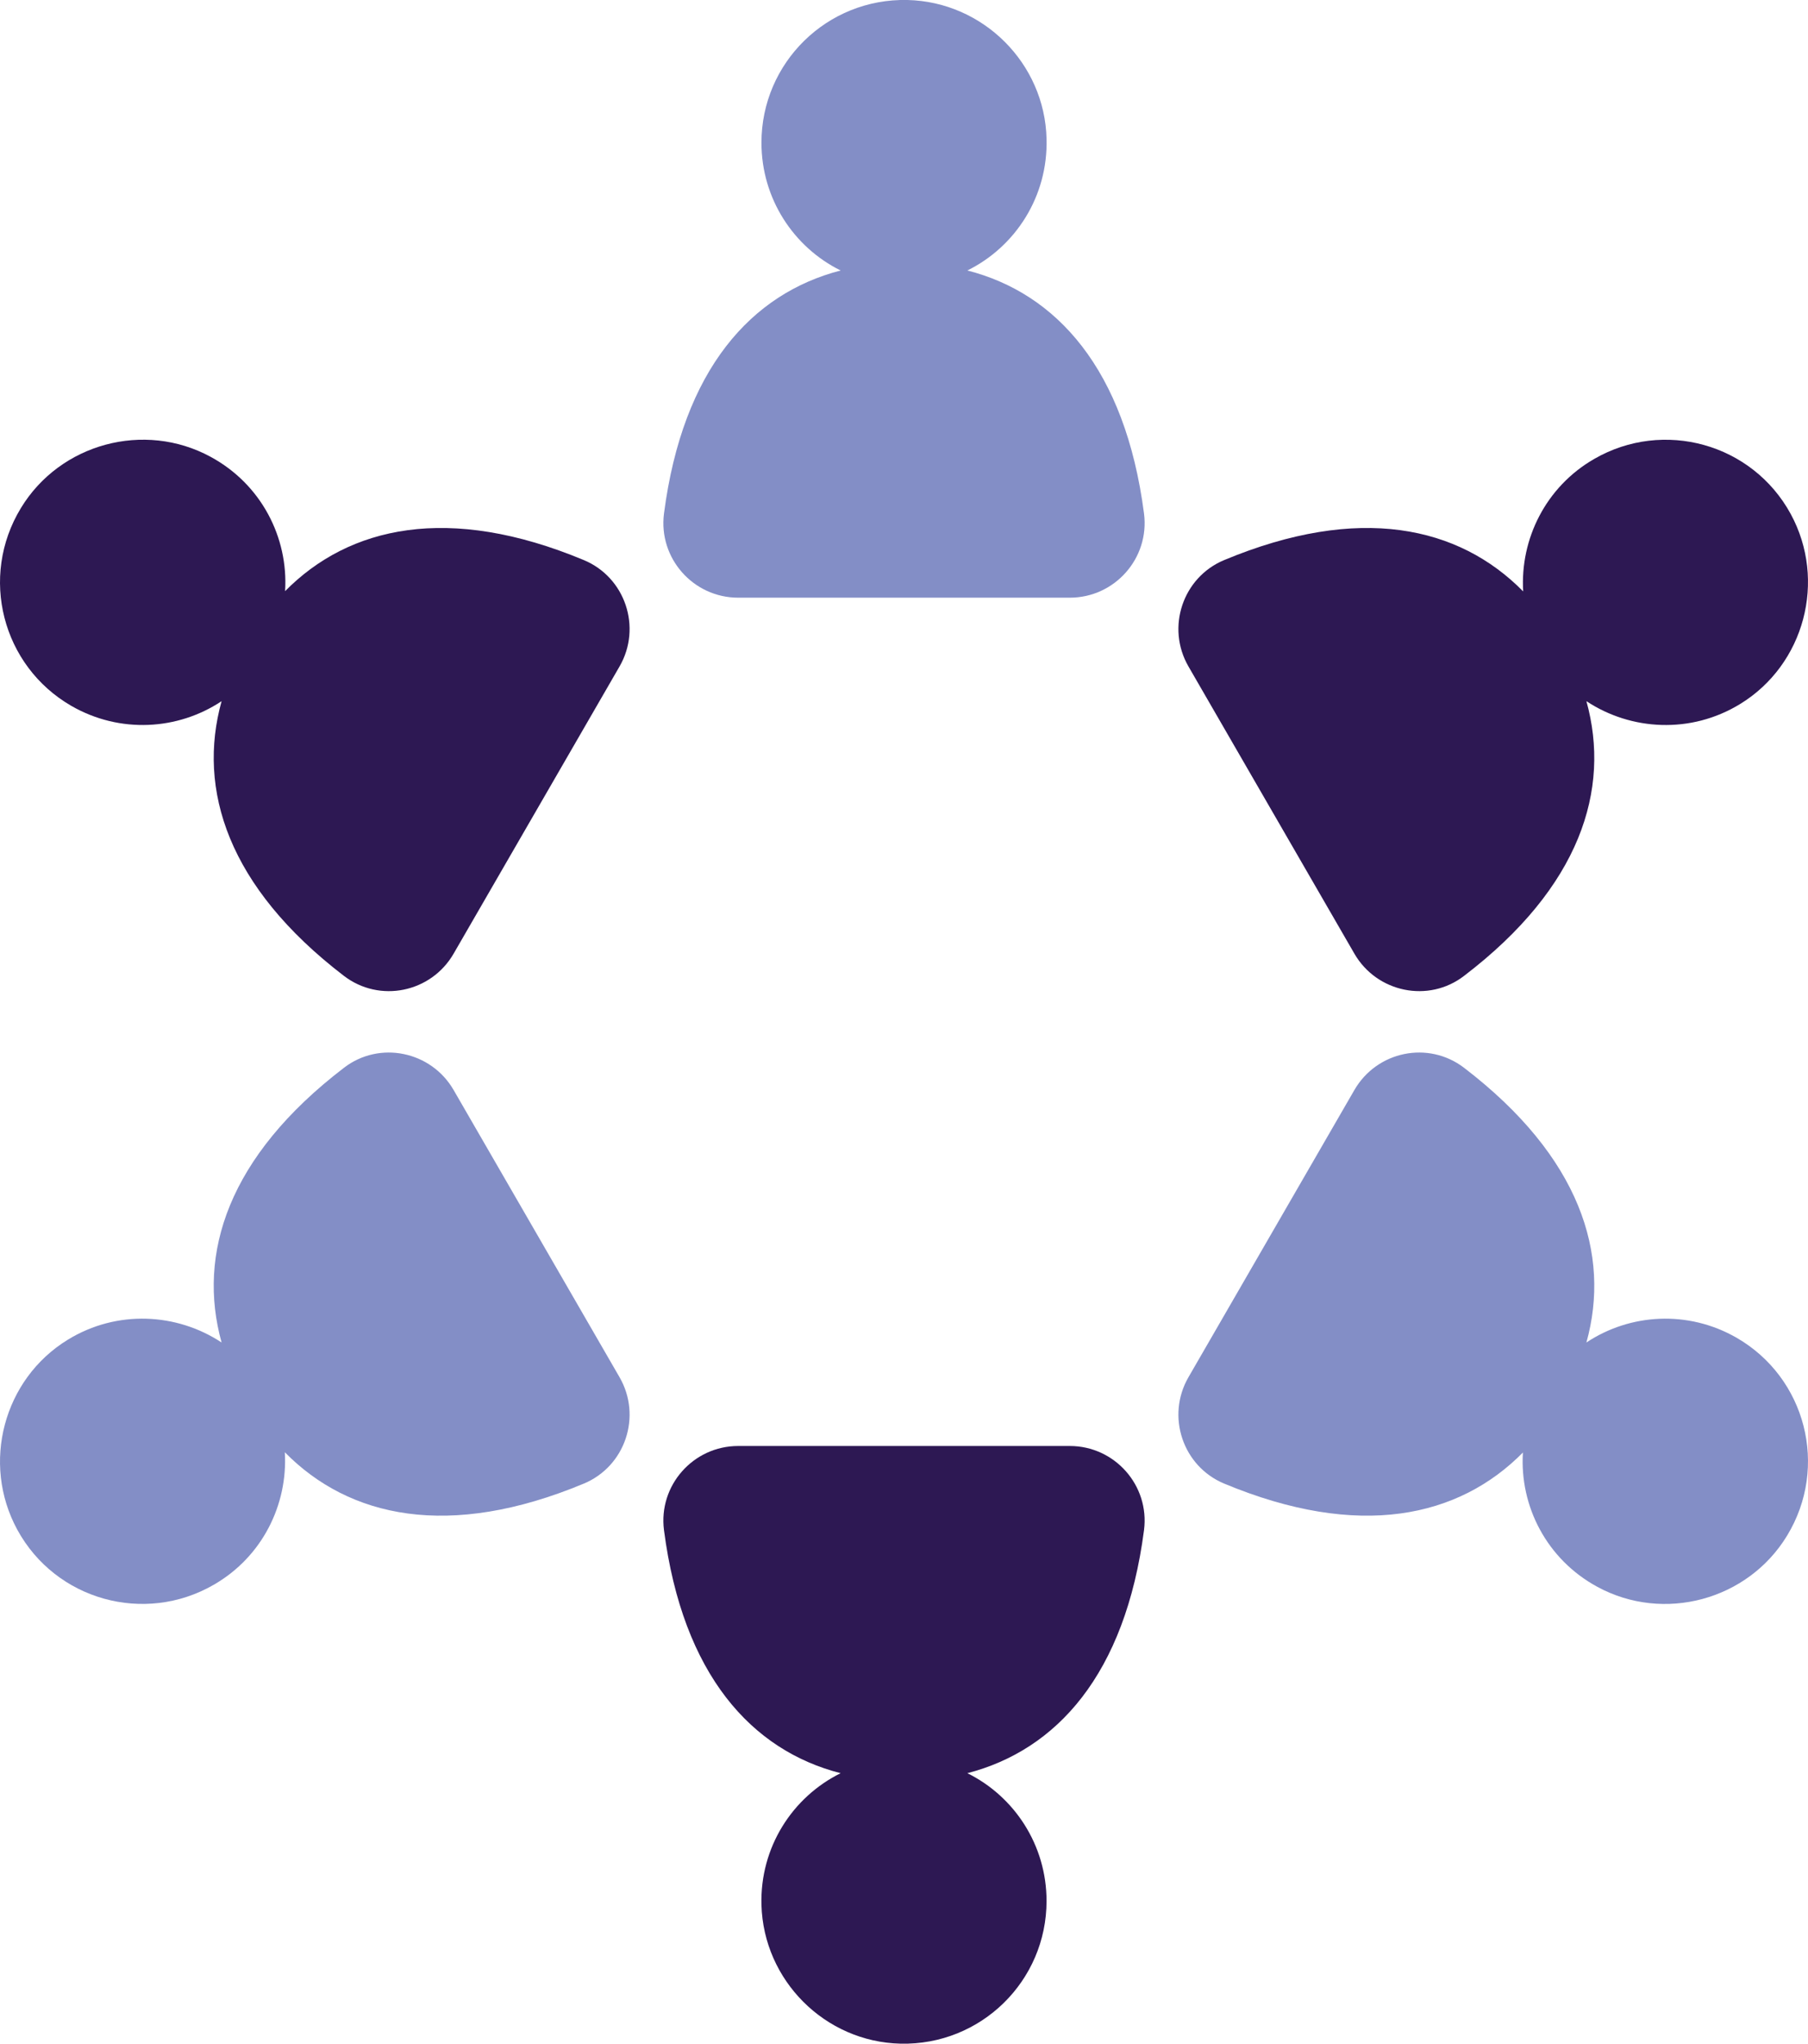
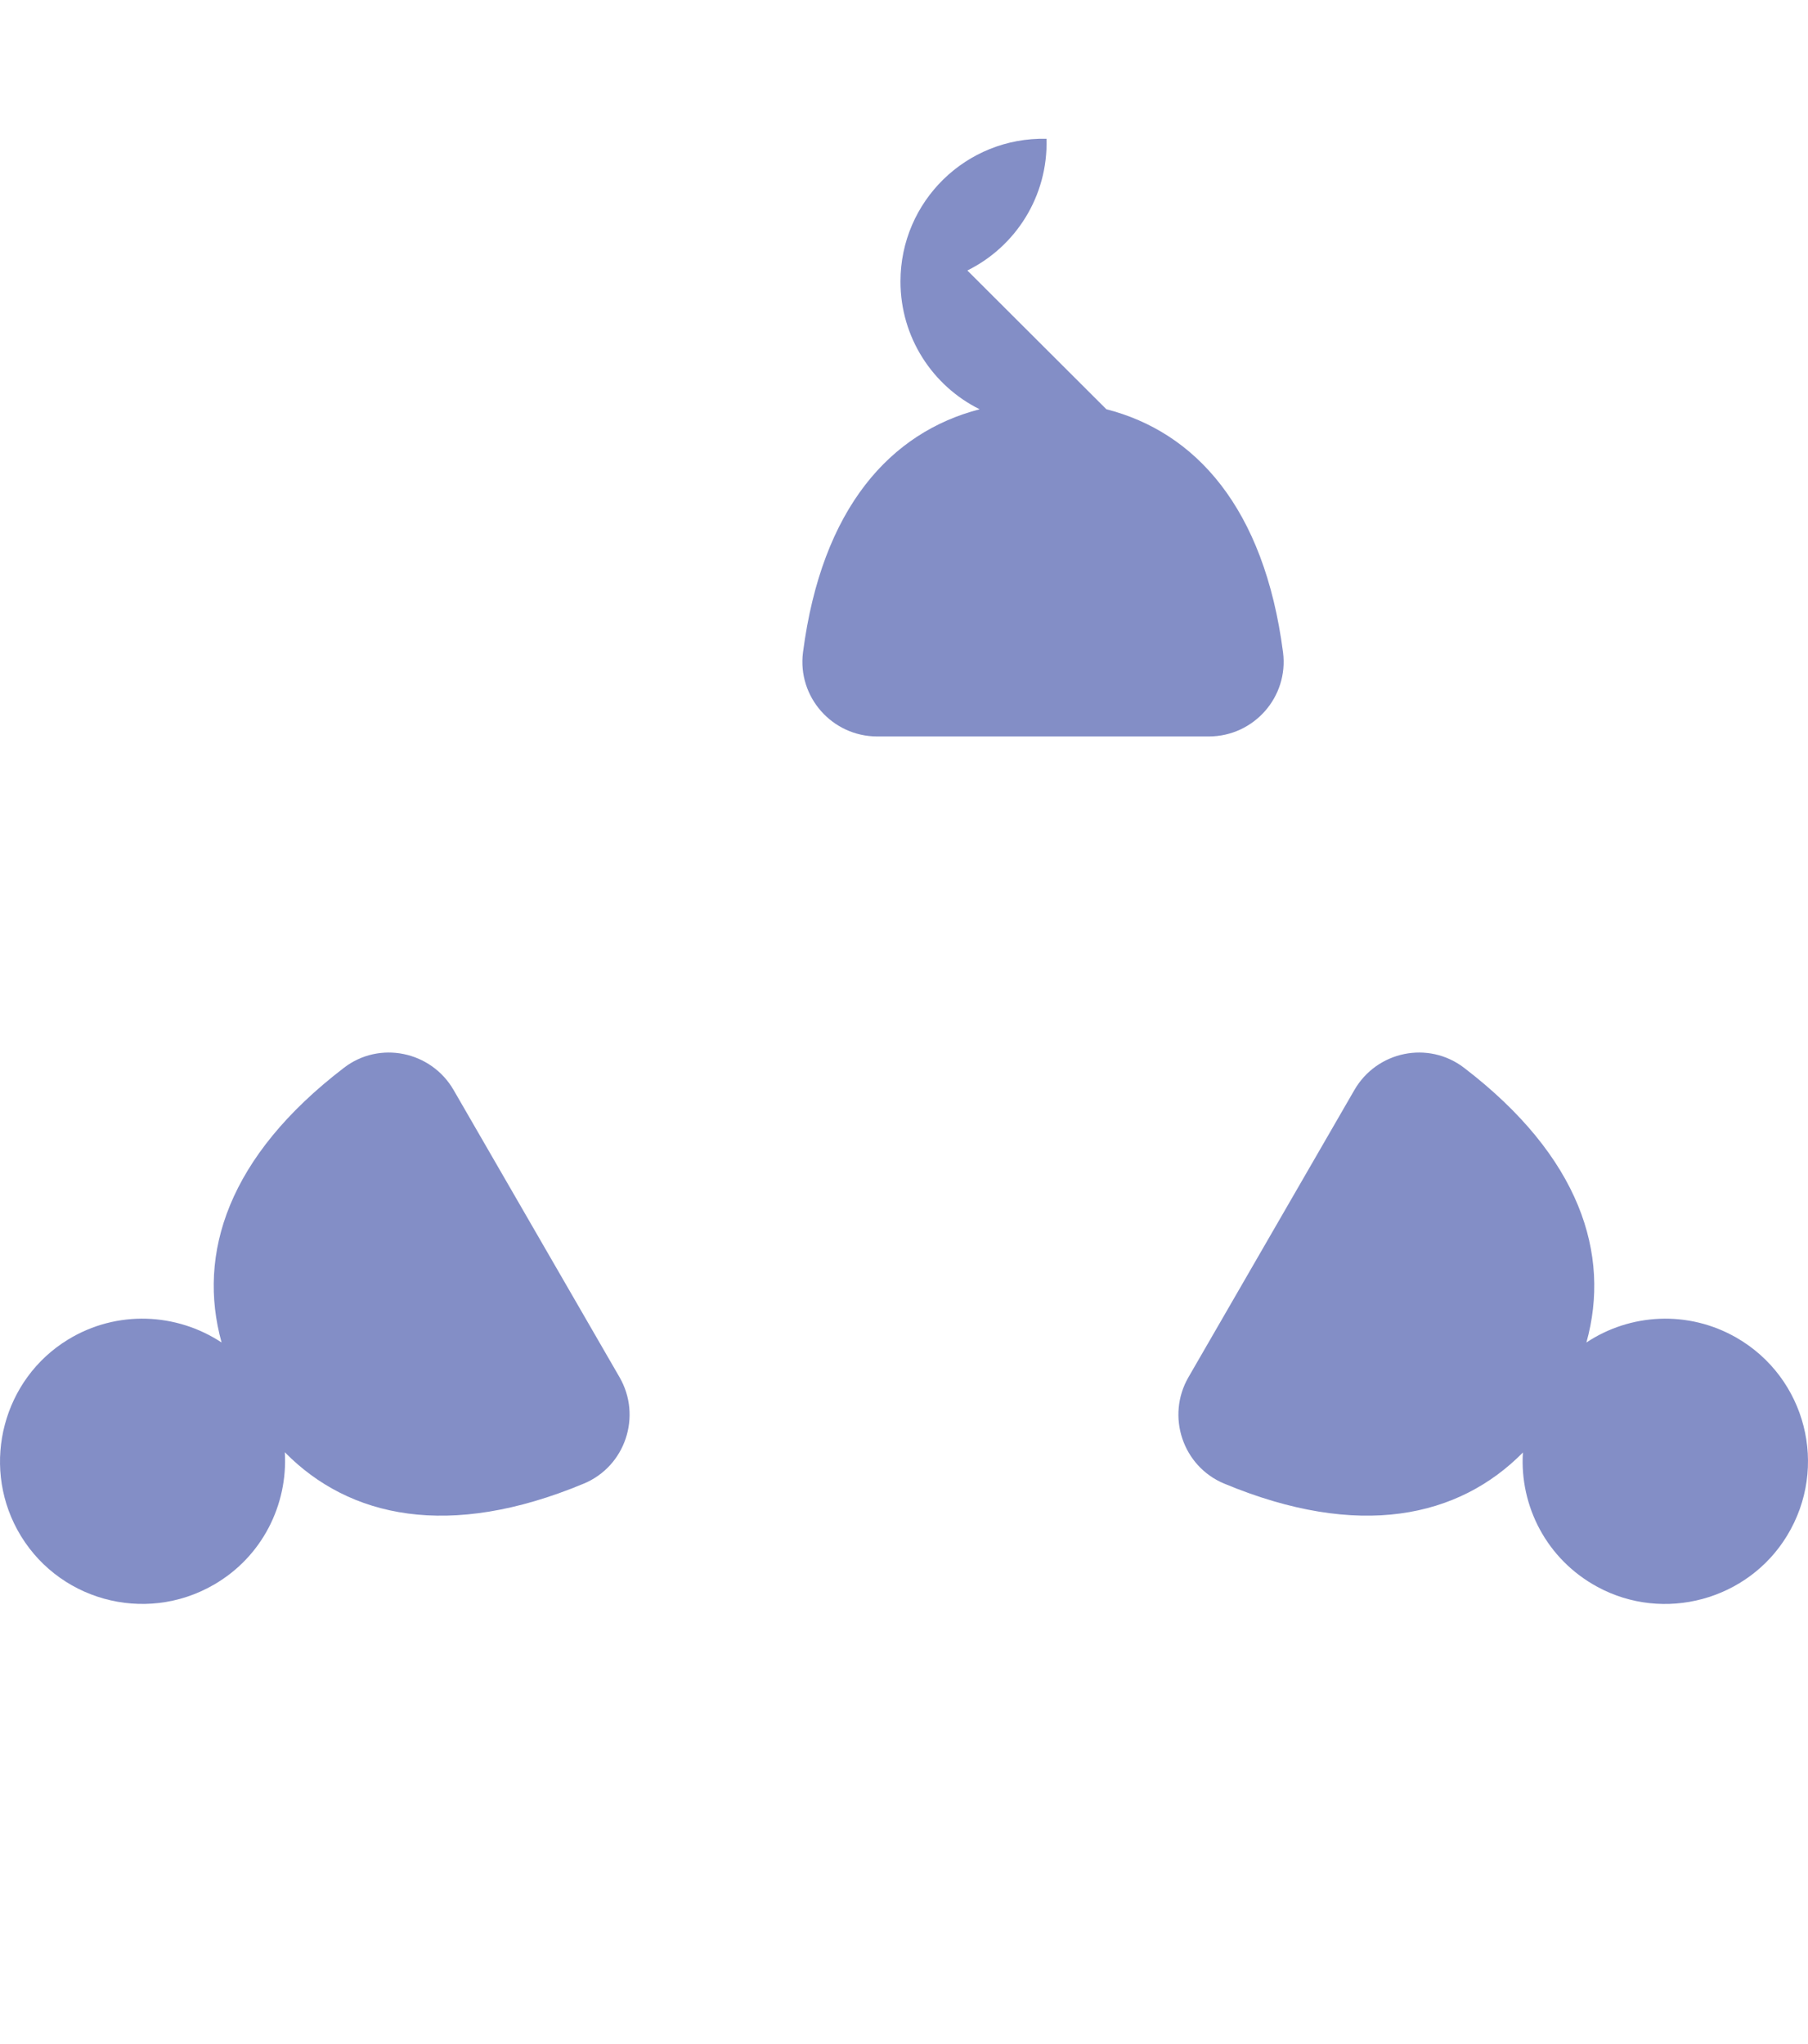
<svg xmlns="http://www.w3.org/2000/svg" id="Layer_3" viewBox="0 0 69.19 78.2">
  <defs>
    <style>.cls-1{fill:#838ec6;}.cls-1,.cls-2{stroke-width:0px;}.cls-2{fill:#2d1853;}</style>
  </defs>
-   <path class="cls-1" d="m37.02,10.35c1.84-.91,3.09-2.83,3.03-5.04C39.98,2.42,37.62.07,34.73,0c-3.08-.07-5.59,2.4-5.59,5.46,0,2.14,1.23,4,3.03,4.89-3.4.88-6.04,3.76-6.76,9.3-.22,1.71,1.12,3.22,2.84,3.22h12.69c1.72,0,3.06-1.51,2.84-3.22-.72-5.54-3.36-8.43-6.76-9.3Z" />
-   <path class="cls-2" d="m32.17,67.85c-1.84.91-3.09,2.83-3.03,5.04.08,2.89,2.43,5.24,5.32,5.31,3.08.07,5.59-2.4,5.59-5.46,0-2.14-1.23-4-3.03-4.89,3.4-.88,6.04-3.76,6.76-9.3.22-1.71-1.12-3.22-2.84-3.22h-12.69c-1.72,0-3.06,1.51-2.84,3.22.72,5.54,3.36,8.43,6.76,9.3Z" />
-   <path class="cls-2" d="m10.91,22.62c.13-2.05-.91-4.09-2.85-5.14-2.54-1.38-5.76-.51-7.26,1.96-1.6,2.63-.72,6.04,1.93,7.57,1.86,1.07,4.08.93,5.75-.18-.94,3.38.24,7.11,4.68,10.51,1.37,1.05,3.34.64,4.2-.85l6.35-10.99c.86-1.49.22-3.41-1.37-4.07-5.16-2.15-8.98-1.3-11.44,1.2Z" />
+   <path class="cls-1" d="m37.02,10.35c1.84-.91,3.09-2.83,3.03-5.04c-3.08-.07-5.59,2.4-5.59,5.46,0,2.14,1.23,4,3.03,4.89-3.4.88-6.04,3.76-6.76,9.3-.22,1.71,1.12,3.22,2.84,3.22h12.69c1.72,0,3.06-1.51,2.84-3.22-.72-5.54-3.36-8.43-6.76-9.3Z" />
  <path class="cls-1" d="m58.28,55.58c-.13,2.05.91,4.09,2.85,5.14,2.54,1.38,5.76.51,7.26-1.96,1.6-2.63.72-6.04-1.93-7.57-1.86-1.07-4.08-.93-5.75.18.94-3.38-.24-7.11-4.68-10.51-1.37-1.05-3.34-.64-4.2.85l-6.35,10.99c-.86,1.49-.22,3.41,1.37,4.07,5.16,2.15,8.98,1.3,11.44-1.2Z" />
  <path class="cls-1" d="m8.48,51.37c-1.71-1.13-4-1.26-5.88-.11-2.47,1.51-3.32,4.73-1.94,7.27,1.47,2.7,4.87,3.64,7.52,2.11,1.86-1.07,2.84-3.07,2.72-5.07,2.46,2.5,6.28,3.35,11.44,1.2,1.59-.66,2.23-2.58,1.37-4.07l-6.35-10.99c-.86-1.49-2.84-1.9-4.2-.85-4.44,3.4-5.62,7.12-4.68,10.51Z" />
-   <path class="cls-2" d="m60.71,26.83c1.71,1.13,4,1.26,5.88.11,2.47-1.51,3.32-4.73,1.94-7.27-1.47-2.7-4.87-3.64-7.52-2.11-1.86,1.07-2.84,3.07-2.72,5.07-2.46-2.5-6.28-3.35-11.44-1.2-1.59.66-2.23,2.58-1.37,4.07l6.35,10.99c.86,1.49,2.84,1.9,4.2.85,4.44-3.39,5.62-7.12,4.68-10.51Z" />
</svg>